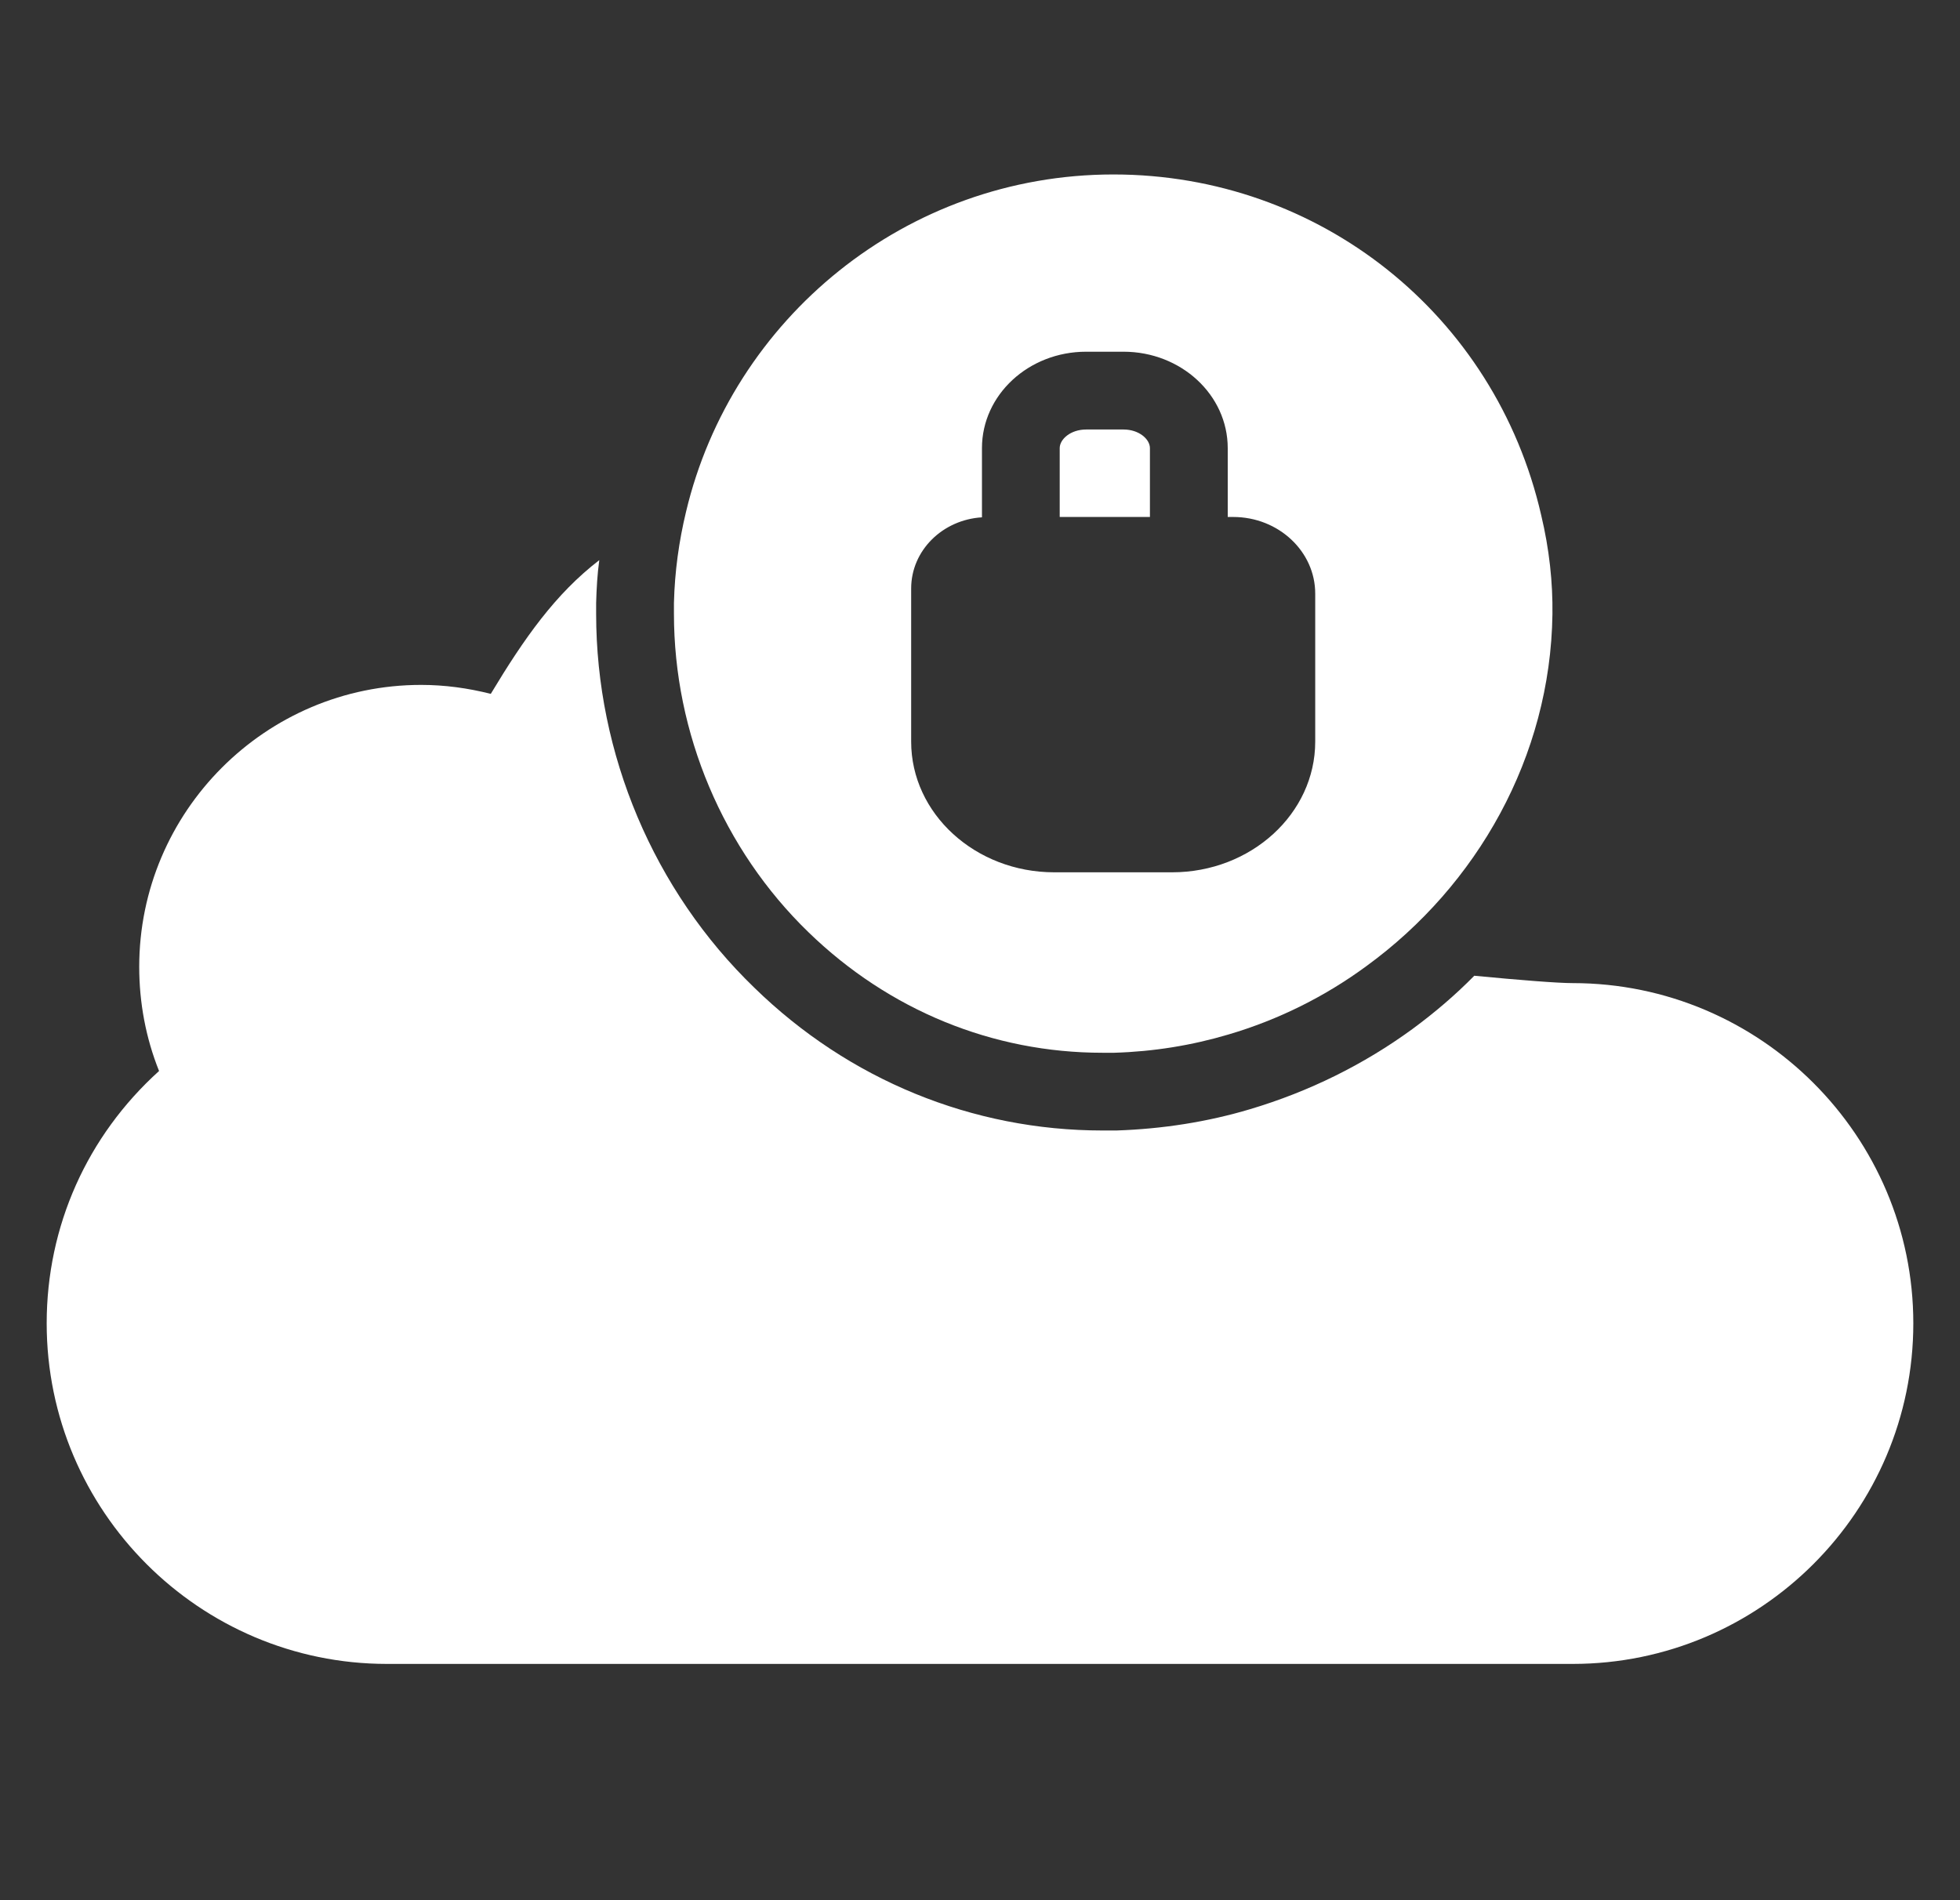
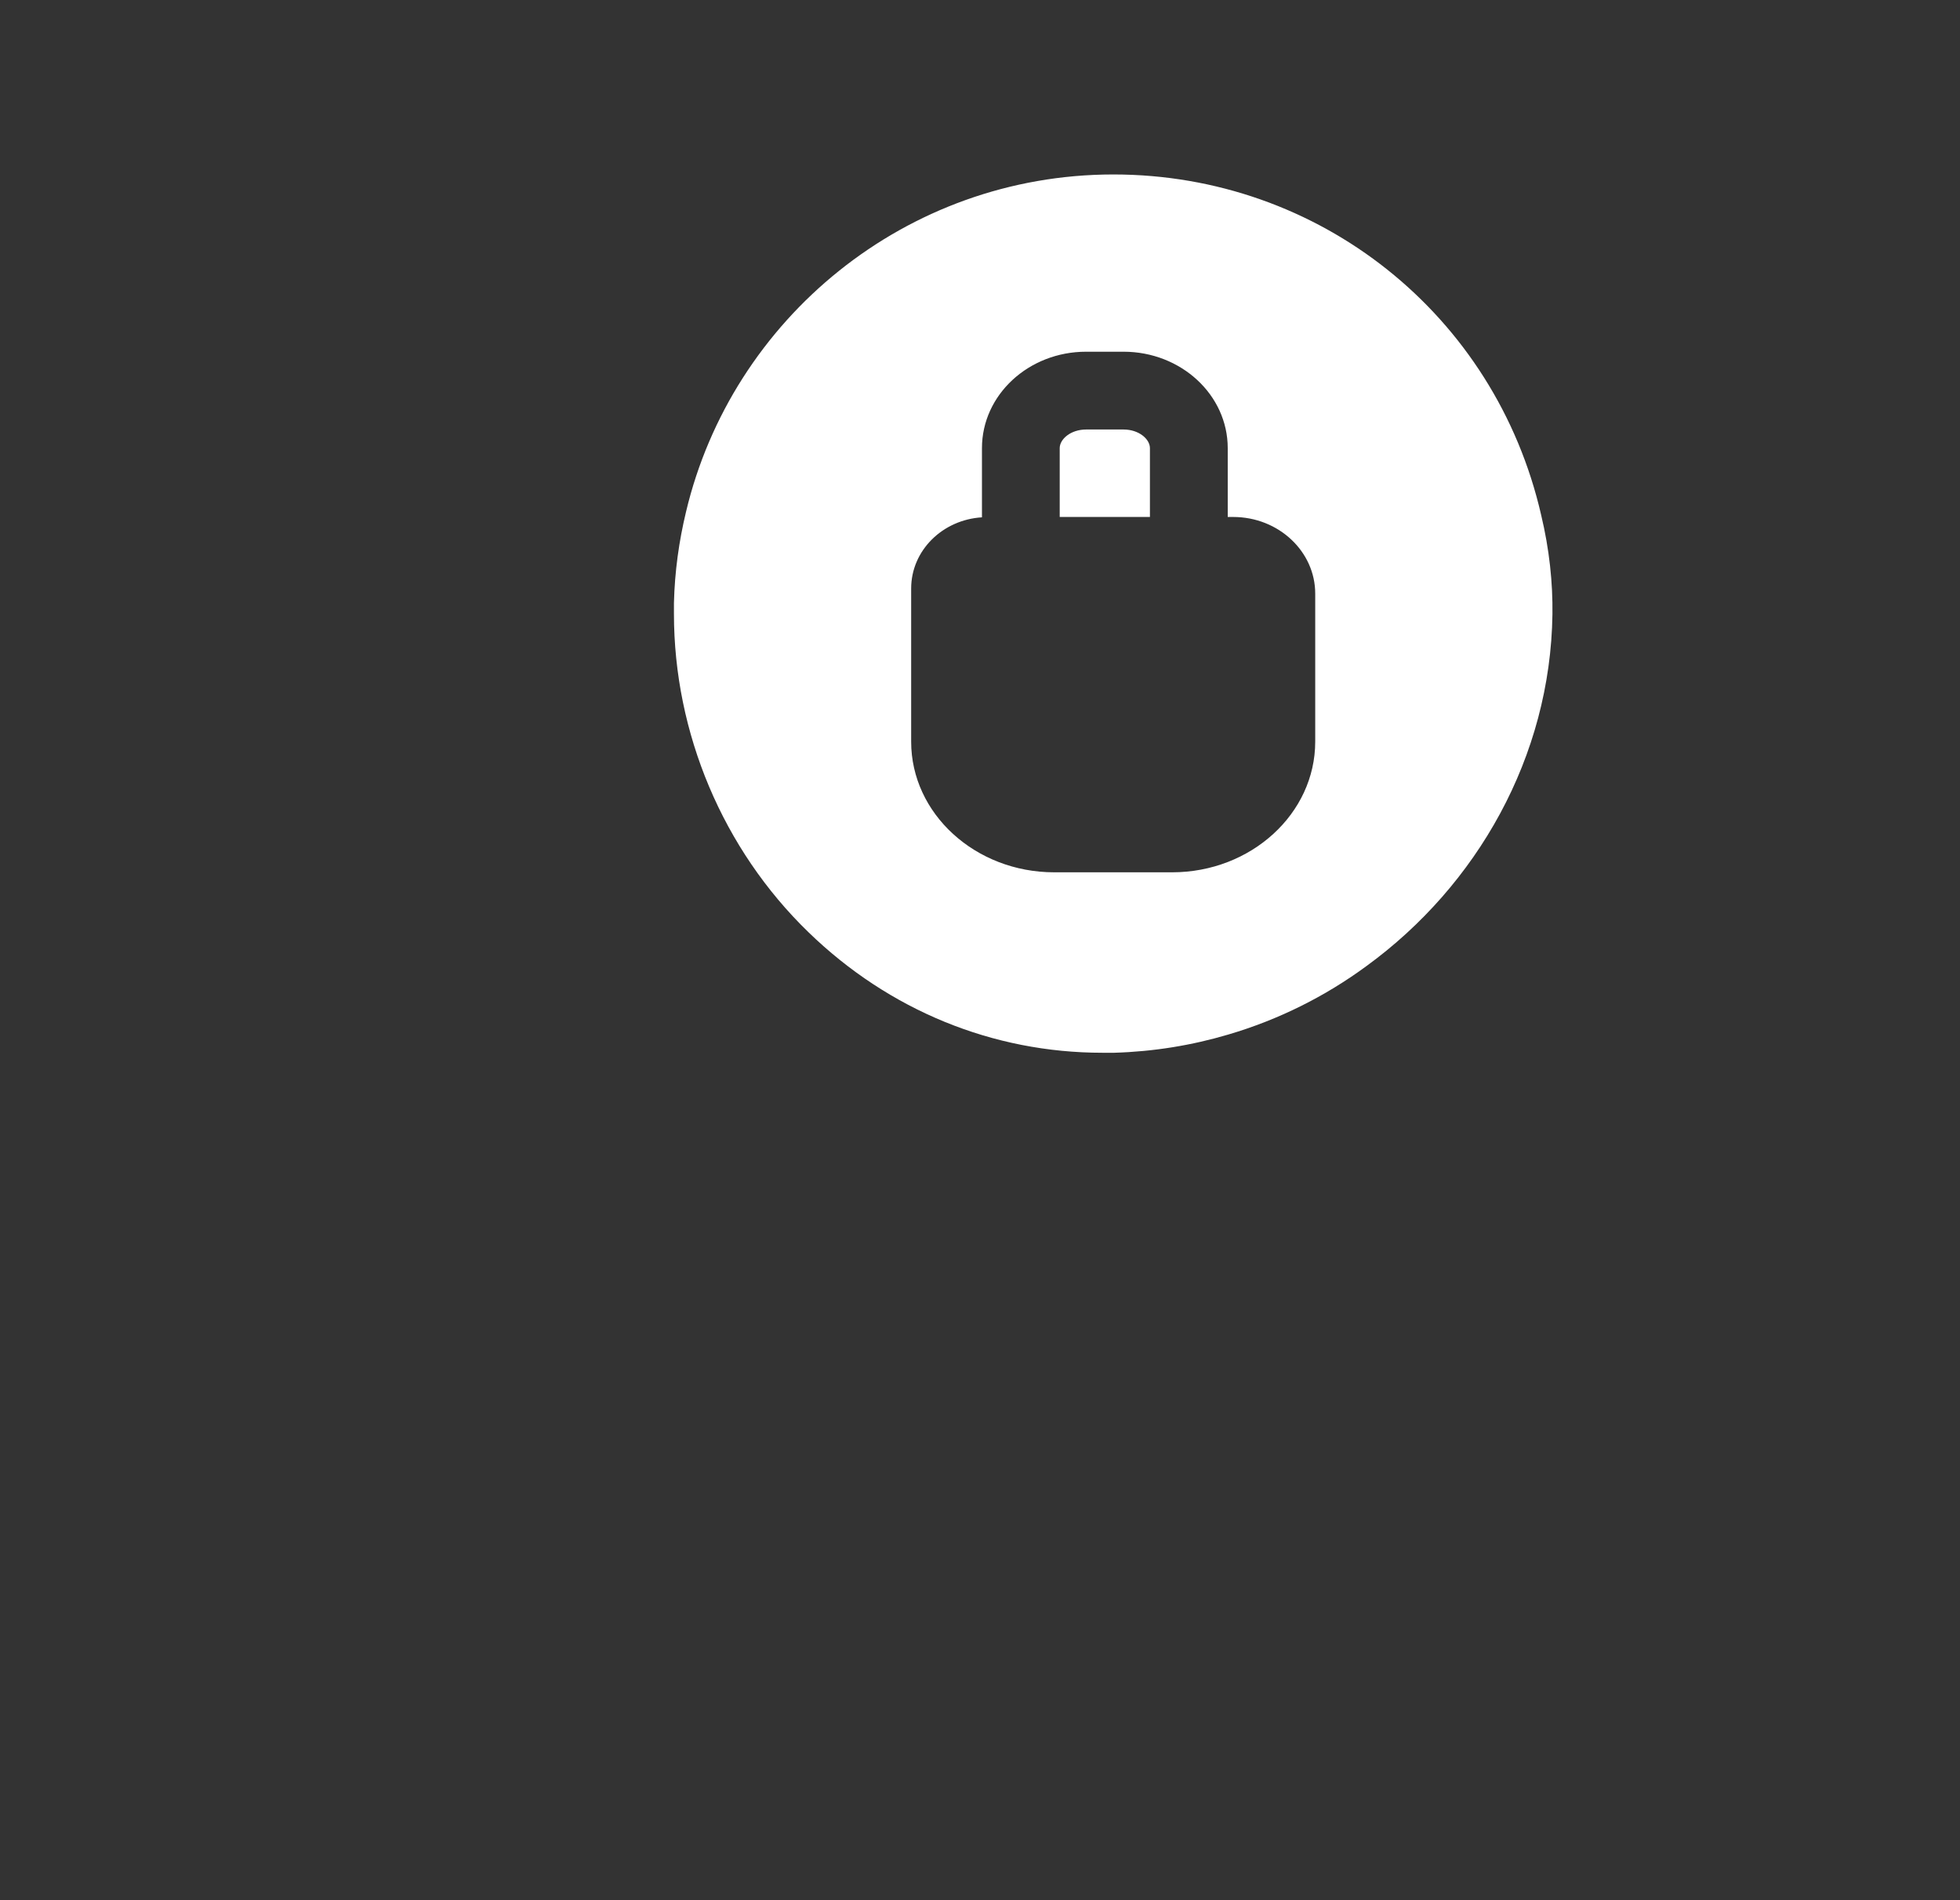
<svg xmlns="http://www.w3.org/2000/svg" width="33" height="32" viewBox="0 0 33 32" fill="none">
  <rect x="0" y="0" width="33" height="32" fill="#333333" stroke="none" />
  <path d="M19.361 7.547C19.361 7.396 19.178 7.233 18.916 7.233H18.288C18.026 7.233 17.842 7.396 17.842 7.547V8.706H19.361V7.547V7.547Z" fill="white" />
  <path d="M18.562 17.729H18.759C19.427 17.709 20.068 17.604 20.684 17.421C21.529 17.172 22.314 16.779 23.008 16.268C24.868 14.913 26.105 12.746 26.138 10.343C26.145 9.812 26.086 9.249 25.948 8.673C25.175 5.301 22.216 2.938 18.746 2.938C15.256 2.938 12.322 5.367 11.55 8.621C11.432 9.112 11.36 9.623 11.347 10.153V10.336C11.347 12.346 12.172 14.304 13.612 15.699C14.968 17.015 16.716 17.729 18.562 17.729ZM15.341 9.911C15.341 9.269 15.871 8.752 16.533 8.712V7.547C16.533 6.65 17.318 5.923 18.287 5.923H18.916C19.885 5.923 20.671 6.65 20.671 7.547V8.706H20.762C21.529 8.706 22.144 9.289 22.144 9.996V12.49C22.144 13.702 21.064 14.69 19.734 14.69H17.75C16.421 14.69 15.341 13.702 15.341 12.49V9.911Z" fill="white" />
-   <path d="M32.214 22.286C32.214 25.448 29.641 28.021 26.479 28.021H6.515C3.359 28.021 0.786 25.448 0.786 22.286C0.786 20.649 1.467 19.13 2.678 18.036C2.455 17.48 2.344 16.884 2.344 16.282C2.344 13.669 4.472 11.534 7.091 11.534C7.484 11.534 7.877 11.587 8.263 11.685C8.826 10.749 9.35 10.002 10.09 9.433C10.057 9.668 10.044 9.911 10.037 10.153V10.336C10.037 12.7 11.007 14.998 12.702 16.635C14.293 18.187 16.376 19.038 18.562 19.038H18.798C19.571 19.012 20.33 18.894 21.051 18.678C22.039 18.383 22.956 17.931 23.781 17.329C24.154 17.054 24.501 16.759 24.822 16.432C25.575 16.504 26.223 16.556 26.479 16.556C29.641 16.556 32.214 19.13 32.214 22.286Z" fill="white" />
</svg>